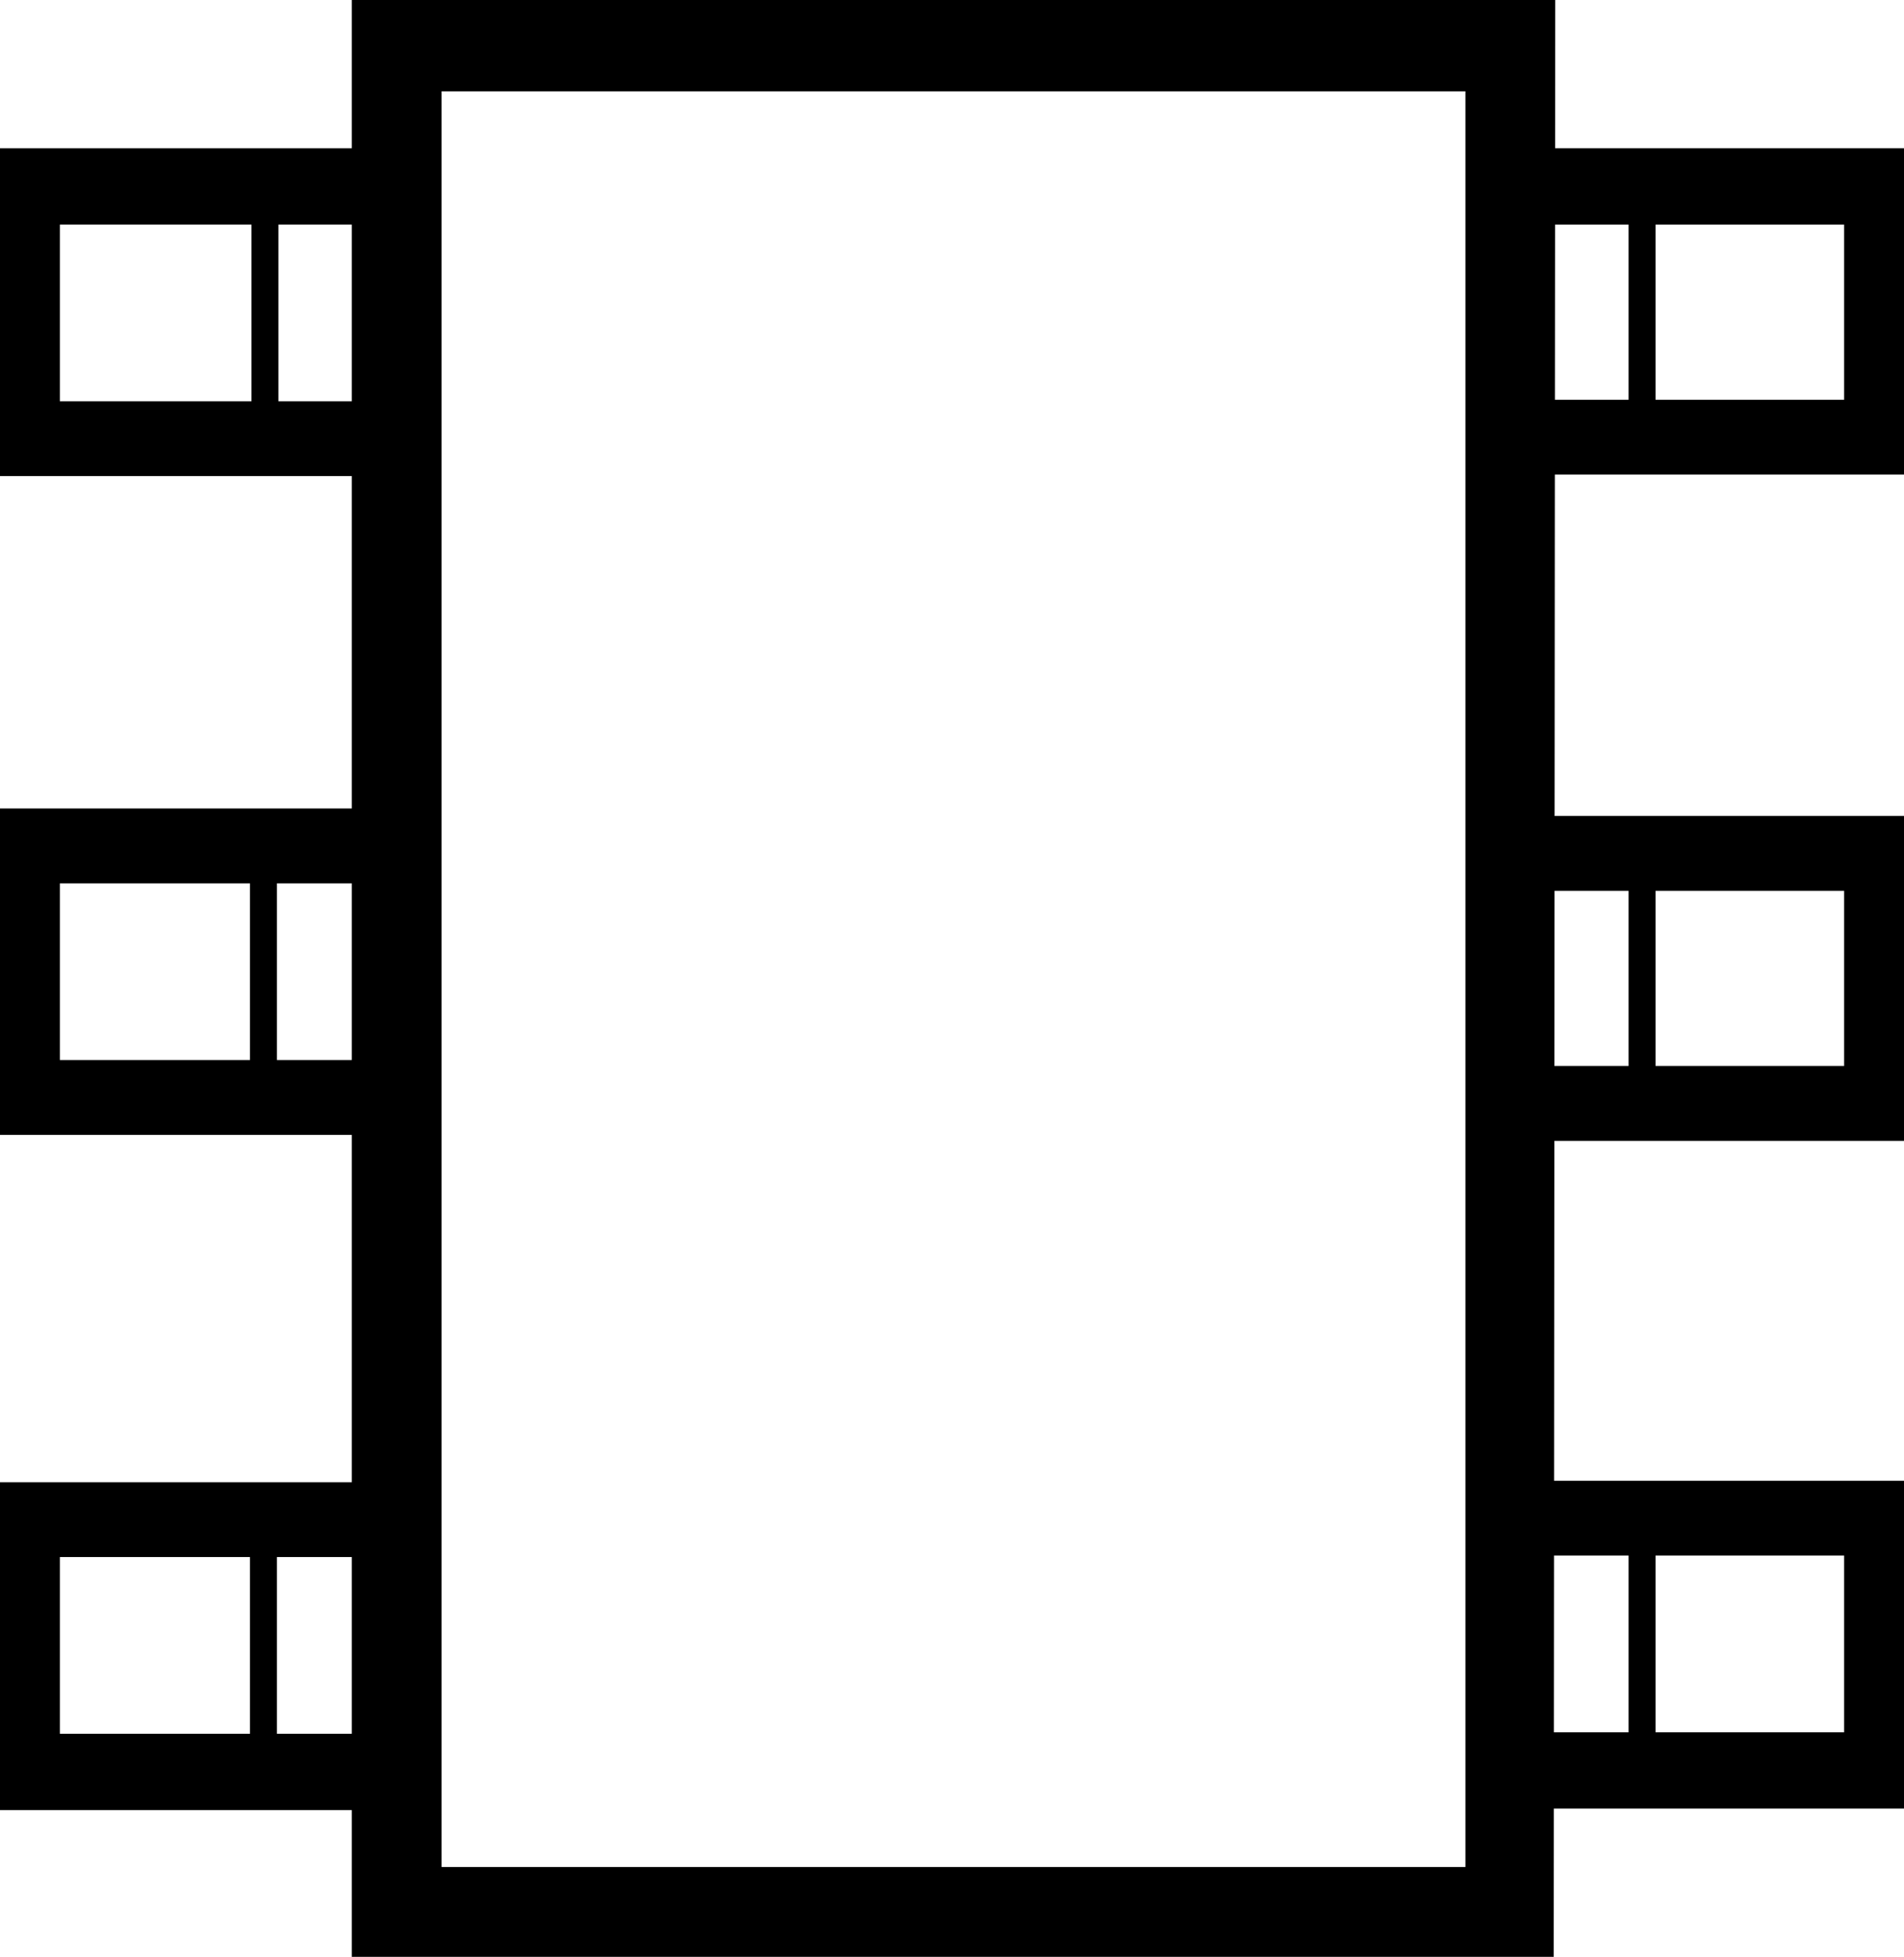
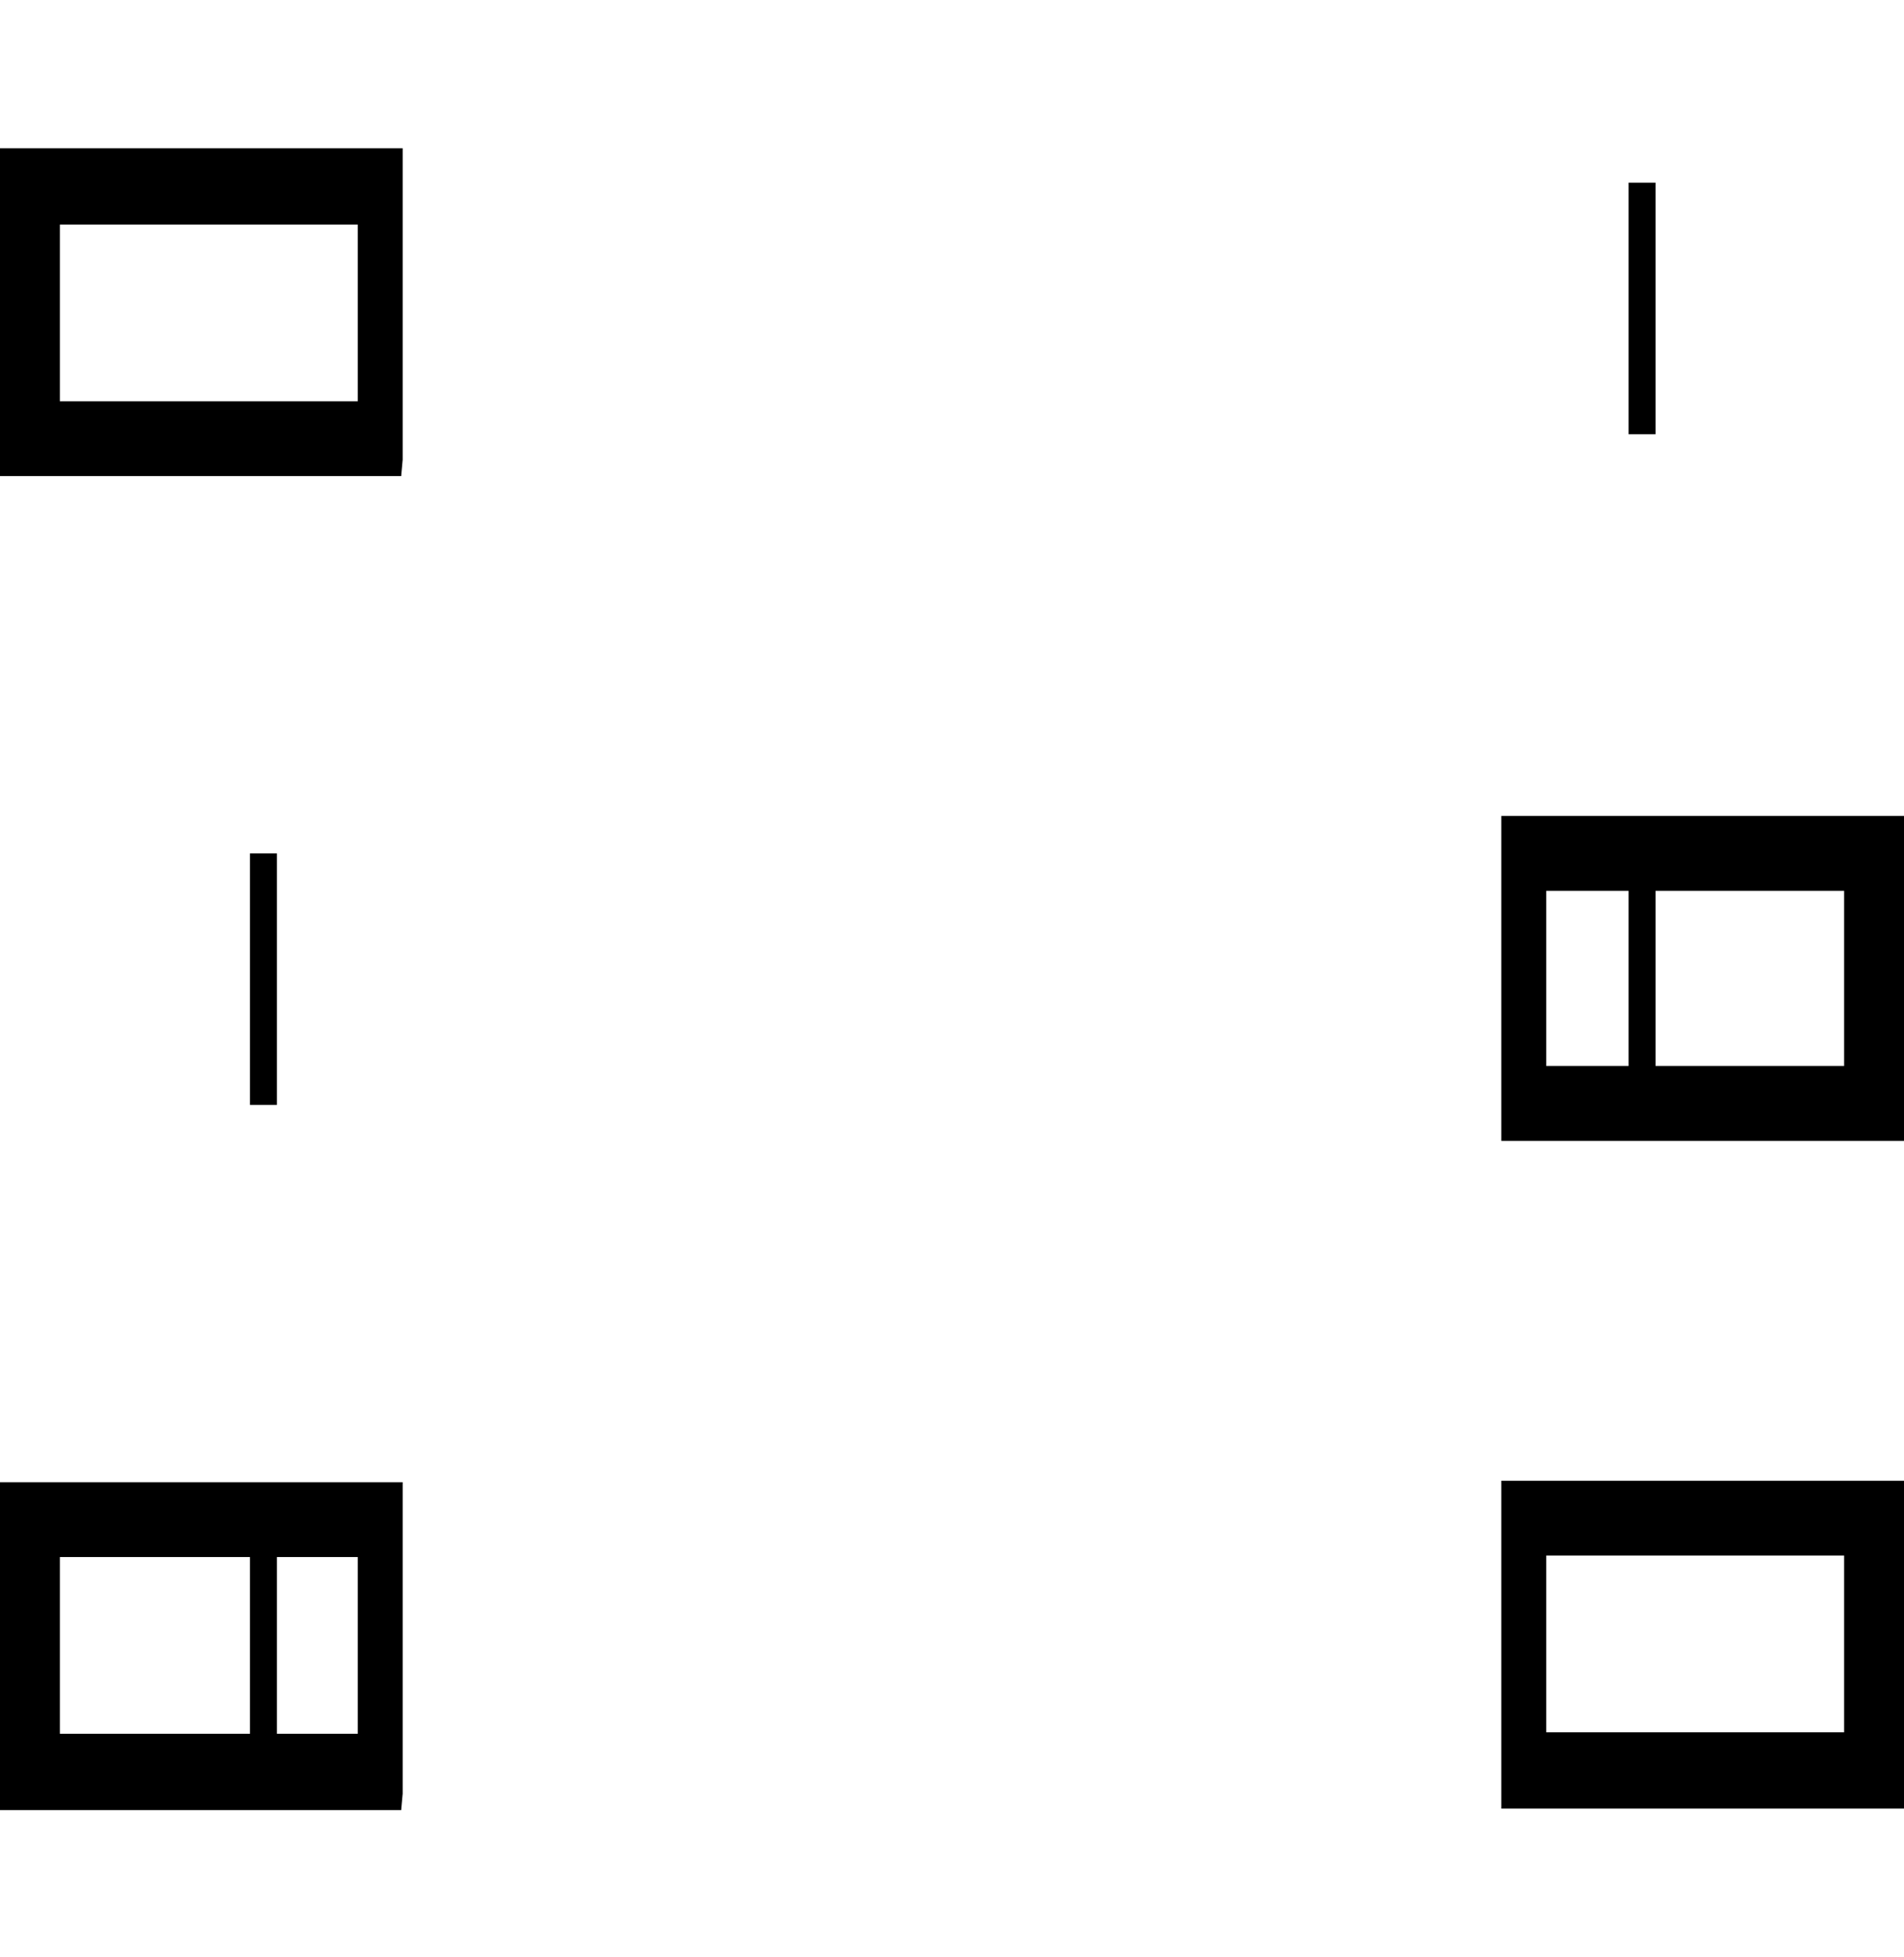
<svg xmlns="http://www.w3.org/2000/svg" viewBox="0 0 127.2 130.7" style="enable-background:new 0 0 127.2 130.7" xml:space="preserve">
-   <path d="M103.8 130.7H23.5V0h80.4l-.1 130.7zm-74.3-6h68.4V6.1H29.5v118.6z" />
  <path d="M26.8 31.8H0V9.9h26.9v20.8l-.1 1.1zM4 26.8h19.9V15H4v11.8z" />
-   <path d="M16.8 12.5h1.8v16.8h-1.8zM26.8 75.8H0V54h26.9v22.8l-.1-1zM4 70.8h19.9V59H4v11.8z" />
  <path d="M16.7 57h1.8v16.8h-1.8z" />
  <g>
    <path d="M26.8 120.9H0V99h26.9v20.8l-.1 1.1zM4 115.8h19.9V104H4v11.8z" />
    <path d="M16.7 101.7h1.8v16.8h-1.8z" />
  </g>
  <g>
-     <path d="M127.2 31.7h-26.9V9.9h26.9v21.8zm-23.9-5h19.9V15h-19.9v11.7z" />
    <path d="M108.8 12.2h1.8V29h-1.8zM127.2 76.2h-26.9V54.5h26.9v21.7zm-23.9-5h19.9V59.5h-19.9v11.7z" />
    <path d="M108.8 56.7h1.8v16.8h-1.8z" />
    <g>
      <path d="M127.2 120.8h-26.9V98.9h26.9v21.9zm-23.9-5.1h19.9v-11.8h-19.9v11.8z" />
-       <path d="M108.8 101.4h1.8v16.8h-1.8z" />
    </g>
  </g>
</svg>